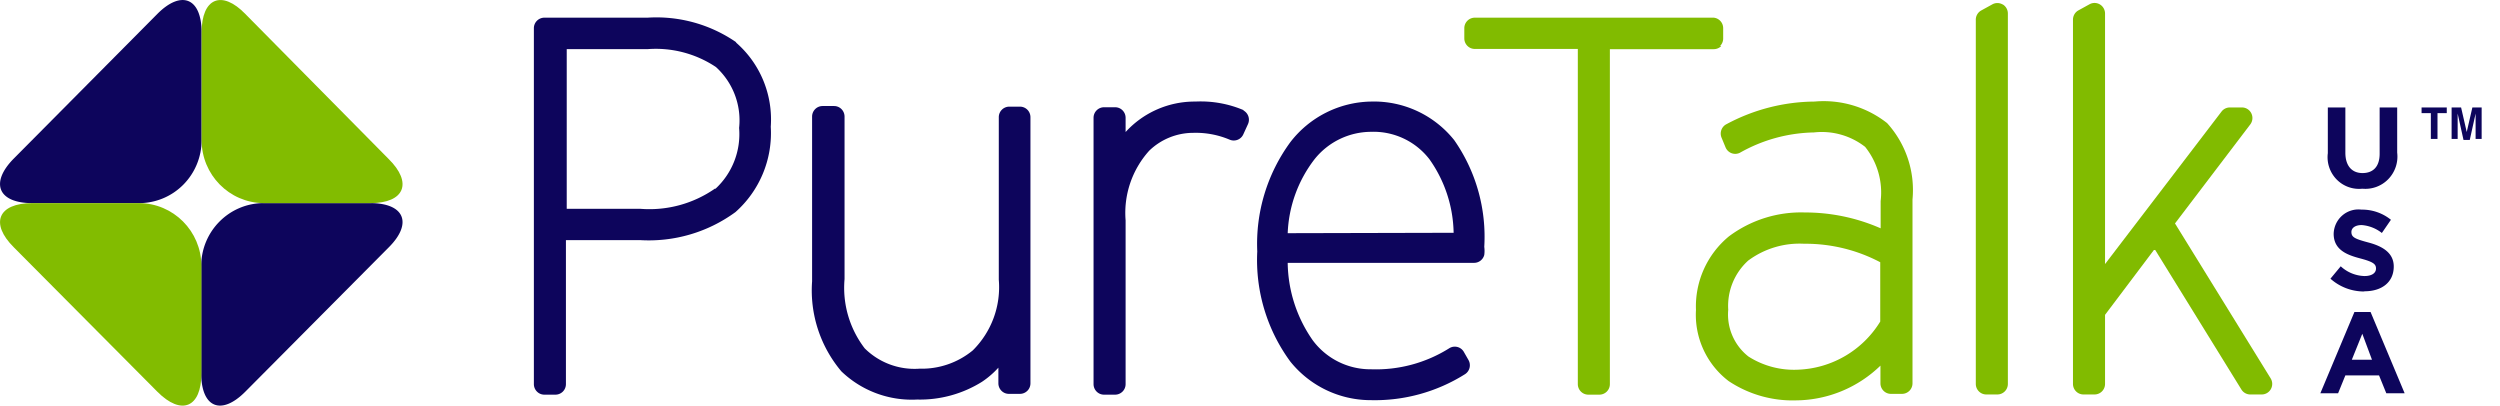
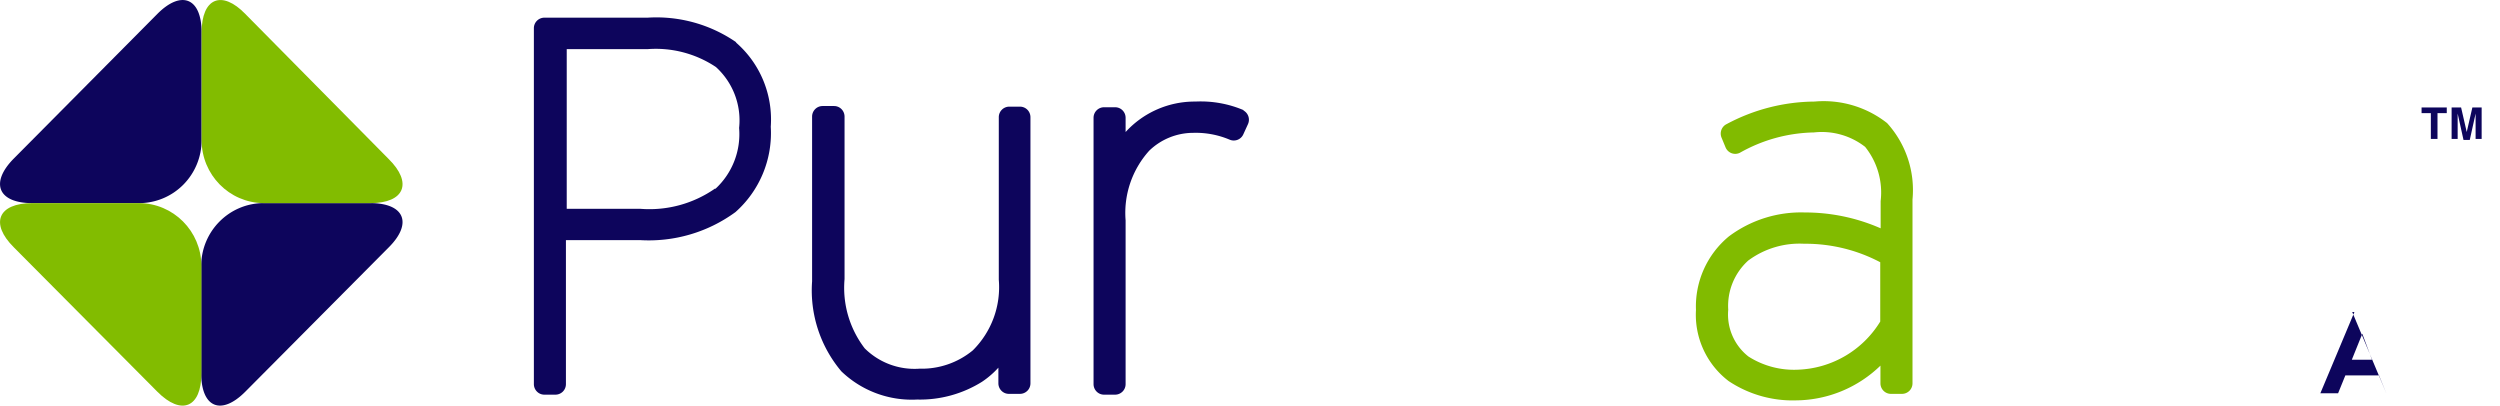
<svg xmlns="http://www.w3.org/2000/svg" width="240" height="39">
  <g fill="none" fill-rule="evenodd">
    <g>
      <path fill="#0D055C" fill-rule="nonzero" d="M70.703 4.075a13.474 13.474 0 0 0-8.535-2.379h-9.91a1.01 1.01 0 0 0-1.006 1.015v34.163c0 .56.45 1.014 1.006 1.014h1.065a1.01 1.01 0 0 0 1.006-1.014V23.05h7.084a14.092 14.092 0 0 0 9.193-2.691 10.138 10.138 0 0 0 3.388-8.19c.22-3.09-1.03-6.1-3.368-8.112m-1.974 14.04a11.01 11.01 0 0 1-7.162 1.95h-7.084V4.719h7.742a10.392 10.392 0 0 1 6.581 1.716 6.911 6.911 0 0 1 2.226 5.85 7.145 7.145 0 0 1-2.284 5.85" />
      <path fill="#0D055C" d="M97.955 10.238H96.89a1.01 1.01 0 0 0-1.006 1.014v15.6a8.538 8.538 0 0 1-2.497 6.786 7.705 7.705 0 0 1-5.11 1.755 6.784 6.784 0 0 1-5.264-1.95 9.547 9.547 0 0 1-1.936-6.65v-15.6c0-.269-.106-.527-.294-.717a1.003 1.003 0 0 0-.712-.297h-1.103c-.267 0-.523.107-.712.297-.189.19-.295.448-.295.717v15.815a12.051 12.051 0 0 0 2.807 8.638 9.752 9.752 0 0 0 7.277 2.71 11.22 11.22 0 0 0 6.213-1.696 8.34 8.34 0 0 0 1.587-1.365v1.502c0 .56.45 1.014 1.007 1.014h1.064a1.01 1.01 0 0 0 1.007-1.014V11.252c0-.27-.106-.527-.295-.718a1.003 1.003 0 0 0-.712-.296M119.42 10.588a10.556 10.556 0 0 0-4.665-.838 8.969 8.969 0 0 0-6.697 2.925V11.31c0-.56-.45-1.014-1.006-1.014h-1.065a1.01 1.01 0 0 0-1.006 1.014v25.564c0 .56.45 1.014 1.006 1.014h1.065a1.01 1.01 0 0 0 1.006-1.014V21.157a8.914 8.914 0 0 1 2.265-6.688 6.092 6.092 0 0 1 4.219-1.716 8.345 8.345 0 0 1 3.523.663 1.004 1.004 0 0 0 1.296-.527l.445-.974a1.017 1.017 0 0 0-.464-1.326" />
-       <path fill="#0D055C" fill-rule="nonzero" d="M131.613 9.75a9.981 9.981 0 0 0-7.742 3.9 16.505 16.505 0 0 0-3.174 10.491 16.466 16.466 0 0 0 3.174 10.569 9.9 9.9 0 0 0 7.742 3.705 16.244 16.244 0 0 0 9-2.477c.47-.279.632-.884.368-1.364l-.446-.78a1 1 0 0 0-1.394-.37 13.221 13.221 0 0 1-7.528 2.027 6.892 6.892 0 0 1-5.594-2.788 13.249 13.249 0 0 1-2.4-7.43h17.884c.464.006.871-.308.987-.76a2.966 2.966 0 0 0 0-.78c.218-3.644-.799-7.253-2.884-10.238a9.86 9.86 0 0 0-7.993-3.705Zm-7.994 12.636a12.4 12.4 0 0 1 2.575-7.098 6.968 6.968 0 0 1 5.419-2.633 6.774 6.774 0 0 1 5.613 2.633 12.562 12.562 0 0 1 2.322 7.059l-15.929.039Z" />
-       <path fill="#81BB00" d="M165.135 4.407c.189-.192.293-.452.29-.721V2.71a1.011 1.011 0 0 0-.909-1.014h-22.935a1.01 1.01 0 0 0-1.007 1.014v.975c0 .56.45 1.013 1.007 1.013h9.89v32.175c0 .56.45 1.014 1.006 1.014h1.065a1.01 1.01 0 0 0 1.006-1.014V4.72h9.968c.268.002.526-.103.716-.293" />
      <path fill="#81BB00" fill-rule="nonzero" d="M174.194 9.75c-2.946.024-5.841.767-8.44 2.165-.48.236-.692.81-.483 1.306l.387.936c.11.256.319.456.579.552a1 1 0 0 0 .795-.045 14.934 14.934 0 0 1 7.103-1.95 6.776 6.776 0 0 1 4.917 1.384 6.998 6.998 0 0 1 1.49 5.207v2.613a18.02 18.02 0 0 0-7.277-1.521 11.554 11.554 0 0 0-7.297 2.301 8.725 8.725 0 0 0-3.155 7.059 8 8 0 0 0 3.135 6.825 11.087 11.087 0 0 0 6.542 1.852c3.001-.042 5.873-1.234 8.033-3.334v1.697c0 .56.45 1.014 1.006 1.014h1.065a1.01 1.01 0 0 0 1.006-1.014V19.149a9.56 9.56 0 0 0-2.439-7.332 9.839 9.839 0 0 0-6.967-2.067m-6.29 15.21a8.26 8.26 0 0 1 5.283-1.56 15.39 15.39 0 0 1 7.316 1.774v5.695a9.664 9.664 0 0 1-7.897 4.621 8.121 8.121 0 0 1-4.76-1.268 5.126 5.126 0 0 1-1.936-4.485A5.872 5.872 0 0 1 167.845 25" />
-       <path fill="#81BB00" d="M192.252.429a1 1 0 0 0-1.007 0l-1.064.585c-.33.191-.525.553-.504.936v34.905c0 .56.451 1.014 1.007 1.014h1.064a1.01 1.01 0 0 0 1.007-1.014V1.307a1.016 1.016 0 0 0-.484-.878M208.8 21.45l7.22-9.496c.236-.306.28-.72.11-1.07a1.006 1.006 0 0 0-.904-.569h-1.161c-.31 0-.603.144-.794.39L202.084 25.35V1.306a1.016 1.016 0 0 0-.49-.878 1 1 0 0 0-1-.019l-1.065.586c-.325.179-.525.523-.523.896v34.964c0 .56.451 1.014 1.007 1.014h1.064a1.01 1.01 0 0 0 1.007-1.014v-6.63l4.761-6.318 8.323 13.475c.18.3.503.484.851.487h1.104c.368.001.707-.2.885-.525a1.02 1.02 0 0 0-.034-1.035L208.8 21.45Z" />
      <path fill="#0D055C" d="M23.555 37.596c-2.323 2.34-4.239 1.54-4.239-1.774V25.486c.032-3.308 2.697-5.975 5.98-5.986h10.259c3.29 0 4.084 1.95 1.742 4.27L23.555 37.596ZM15.097 1.345c2.322-2.34 4.258-1.54 4.258 1.775v10.335a6.068 6.068 0 0 1-1.764 4.281 5.977 5.977 0 0 1-4.256 1.764H3.097c-3.29 0-4.084-1.95-1.762-4.29L15.097 1.345Z" />
      <path fill="#82BC00" d="M15.097 37.596c2.322 2.34 4.238 1.54 4.238-1.755V25.506c-.02-3.323-2.7-6.006-6-6.006H3.097c-3.29 0-4.084 1.95-1.762 4.251l13.762 13.845ZM23.555 1.345c-2.265-2.34-4.2-1.54-4.2 1.775v10.335c0 3.316 2.65 6.013 5.942 6.045h10.258c3.29 0 4.084-1.95 1.742-4.251L23.555 1.345Z" />
-       <path fill="#0D055C" d="M226.78 18.116a3.006 3.006 0 0 1-2.474-.9 3.056 3.056 0 0 1-.835-2.513v-4.387h1.684v4.348c0 1.248.62 1.95 1.645 1.95 1.026 0 1.645-.624 1.645-1.853v-4.445h1.684v4.329a3.115 3.115 0 0 1-.847 2.545 3.064 3.064 0 0 1-2.501.925M226.955 27.983a4.837 4.837 0 0 1-3.232-1.229l.987-1.19a3.49 3.49 0 0 0 2.284.936c.677 0 1.103-.273 1.103-.721 0-.429-.271-.643-1.53-.975-1.257-.331-2.535-.819-2.535-2.36a2.406 2.406 0 0 1 .825-1.756 2.369 2.369 0 0 1 1.846-.564 4.392 4.392 0 0 1 2.826.975l-.87 1.267a3.565 3.565 0 0 0-1.936-.76c-.64 0-.988.292-.988.663 0 .507.33.663 1.646 1.014 1.316.351 2.419.975 2.419 2.301 0 1.521-1.161 2.379-2.806 2.379" />
-       <path fill="#0D055C" fill-rule="nonzero" d="m229.084 37.752-.697-1.716h-3.232l-.697 1.716h-1.703l3.27-7.8h1.55l3.27 7.8h-1.761Zm-2.303-5.714-1.007 2.497h1.936l-.93-2.496Z" />
+       <path fill="#0D055C" fill-rule="nonzero" d="m229.084 37.752-.697-1.716h-3.232l-.697 1.716h-1.703l3.27-7.8h1.55h-1.761Zm-2.303-5.714-1.007 2.497h1.936l-.93-2.496Z" />
      <path fill="#0D055C" d="M234.89 10.316v.545H234v2.477h-.639v-2.476h-.89v-.546zM237.348 10.316h.89v3.022h-.58V10.9l-.561 2.535h-.6l-.562-2.535V13.338h-.58v-3.022h.91l.541 2.359.542-2.36Z" />
    </g>
  </g>
</svg>